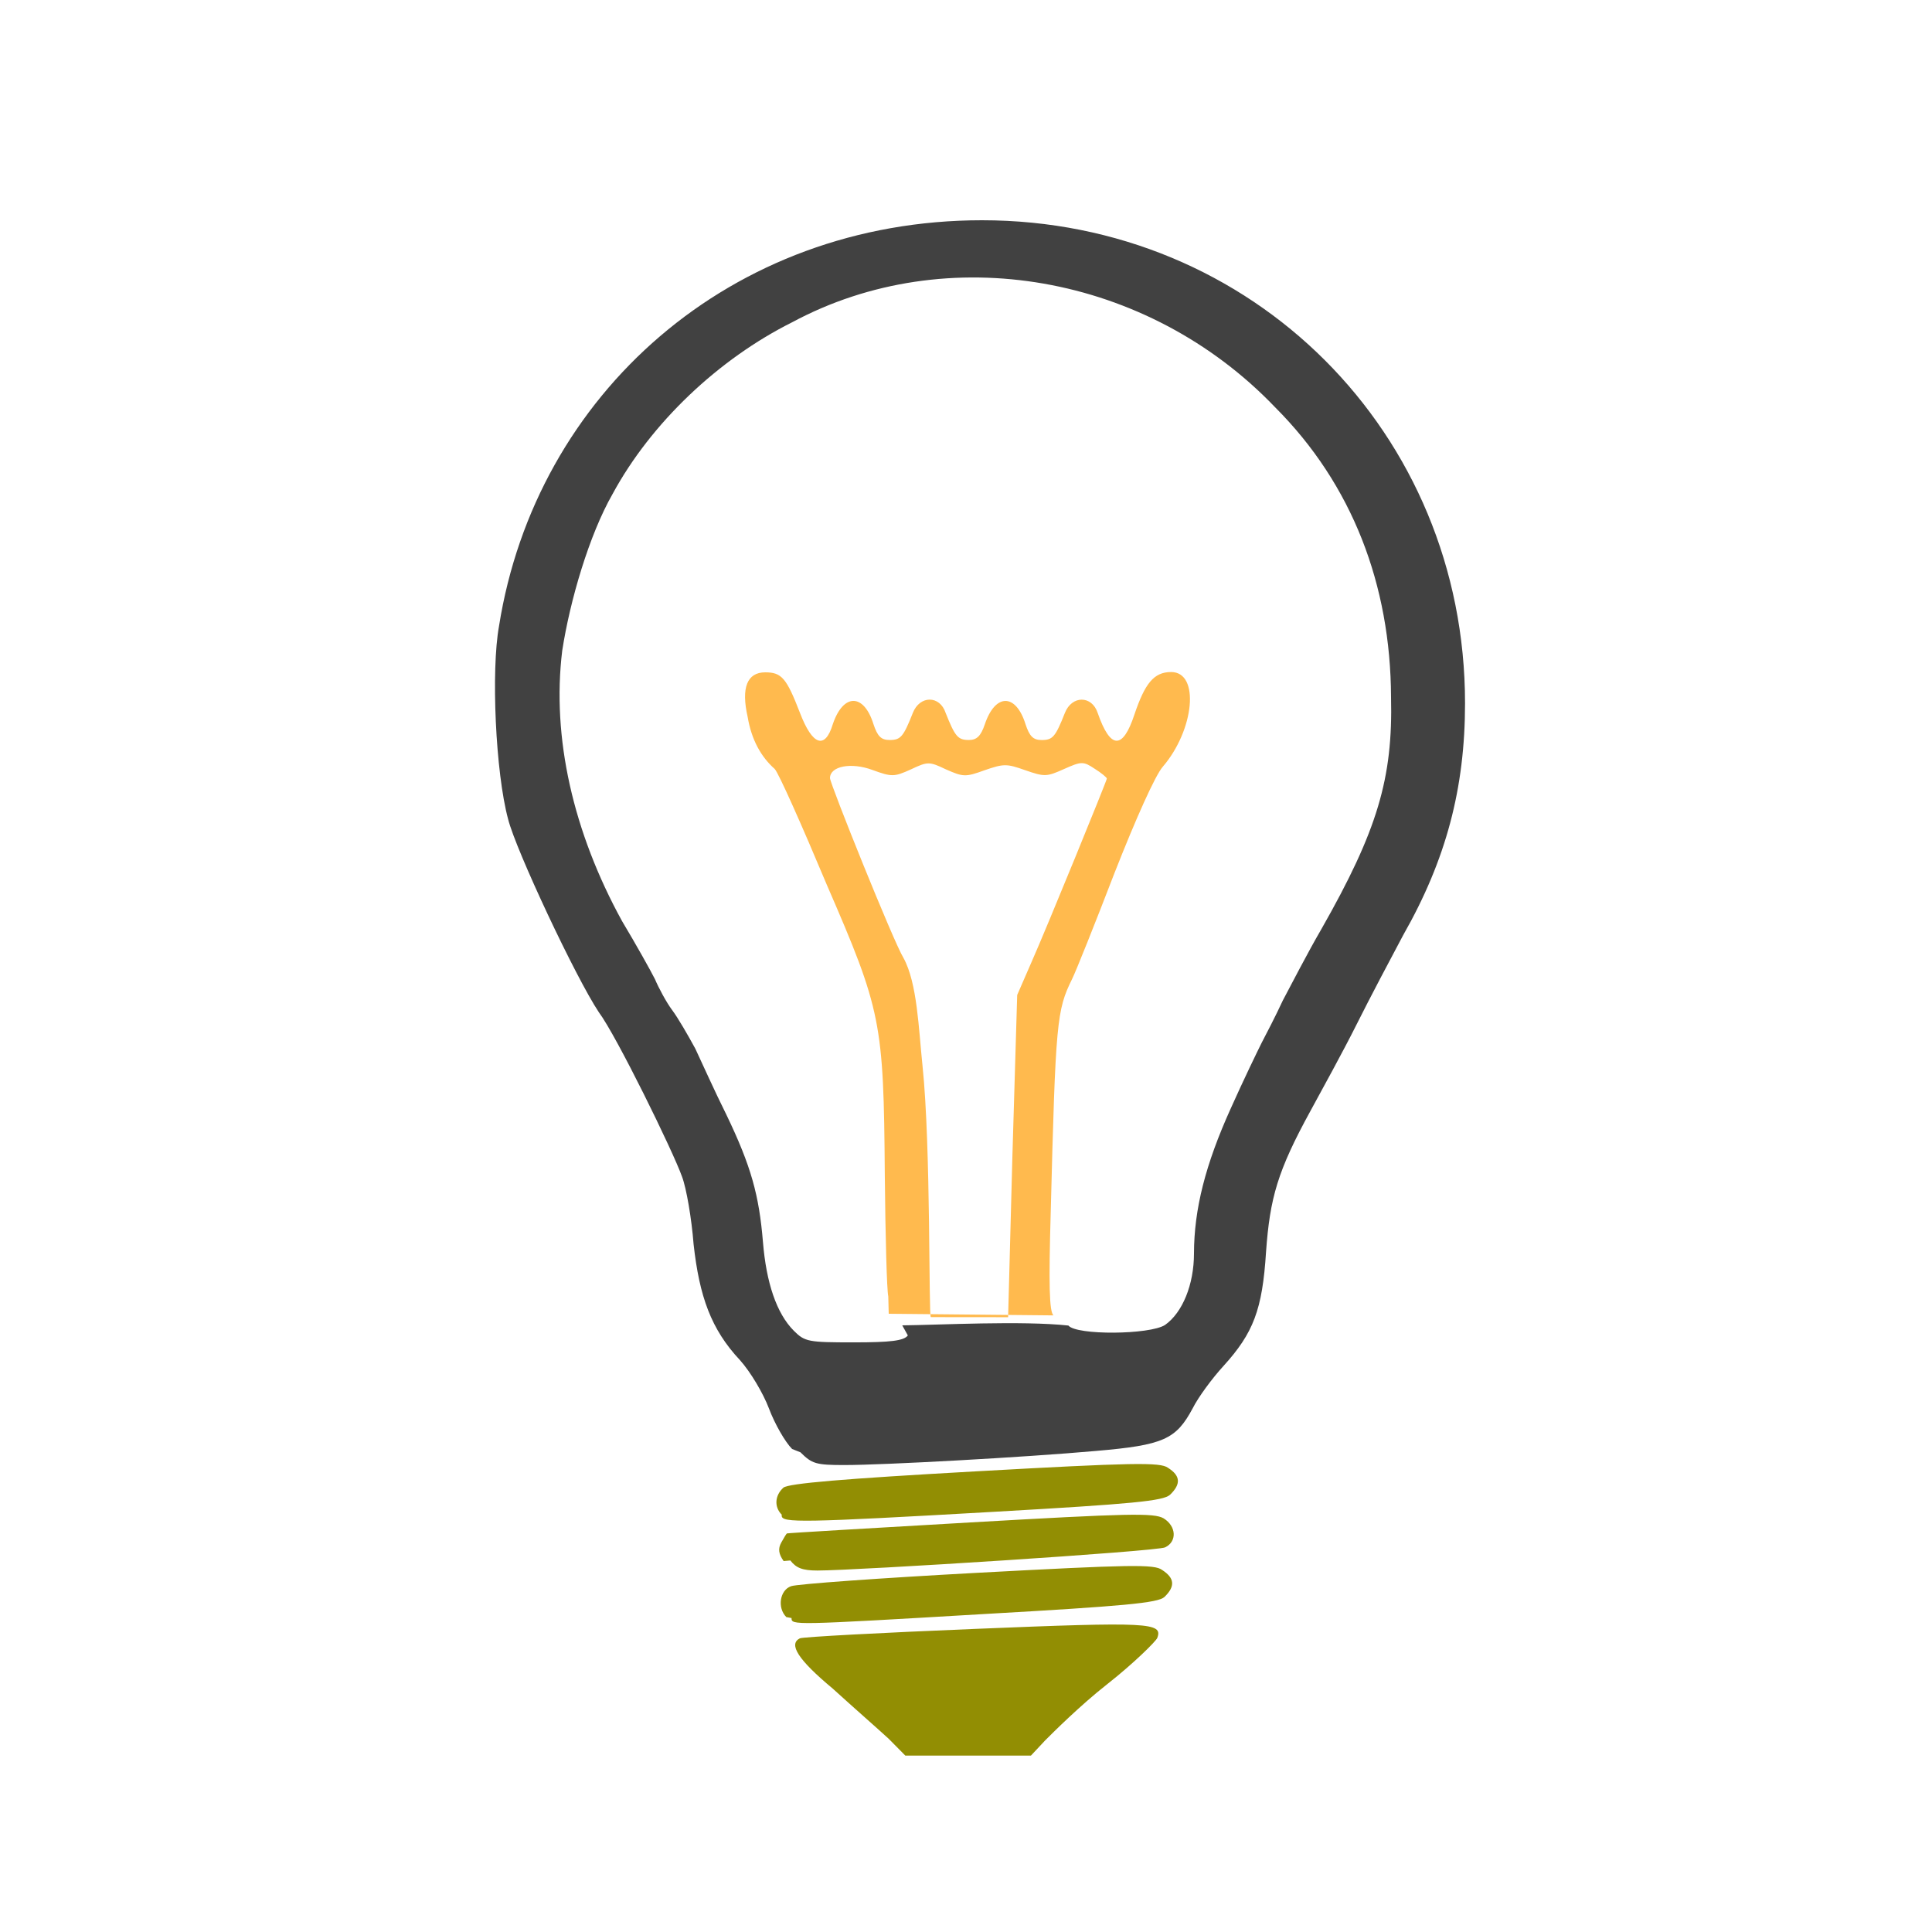
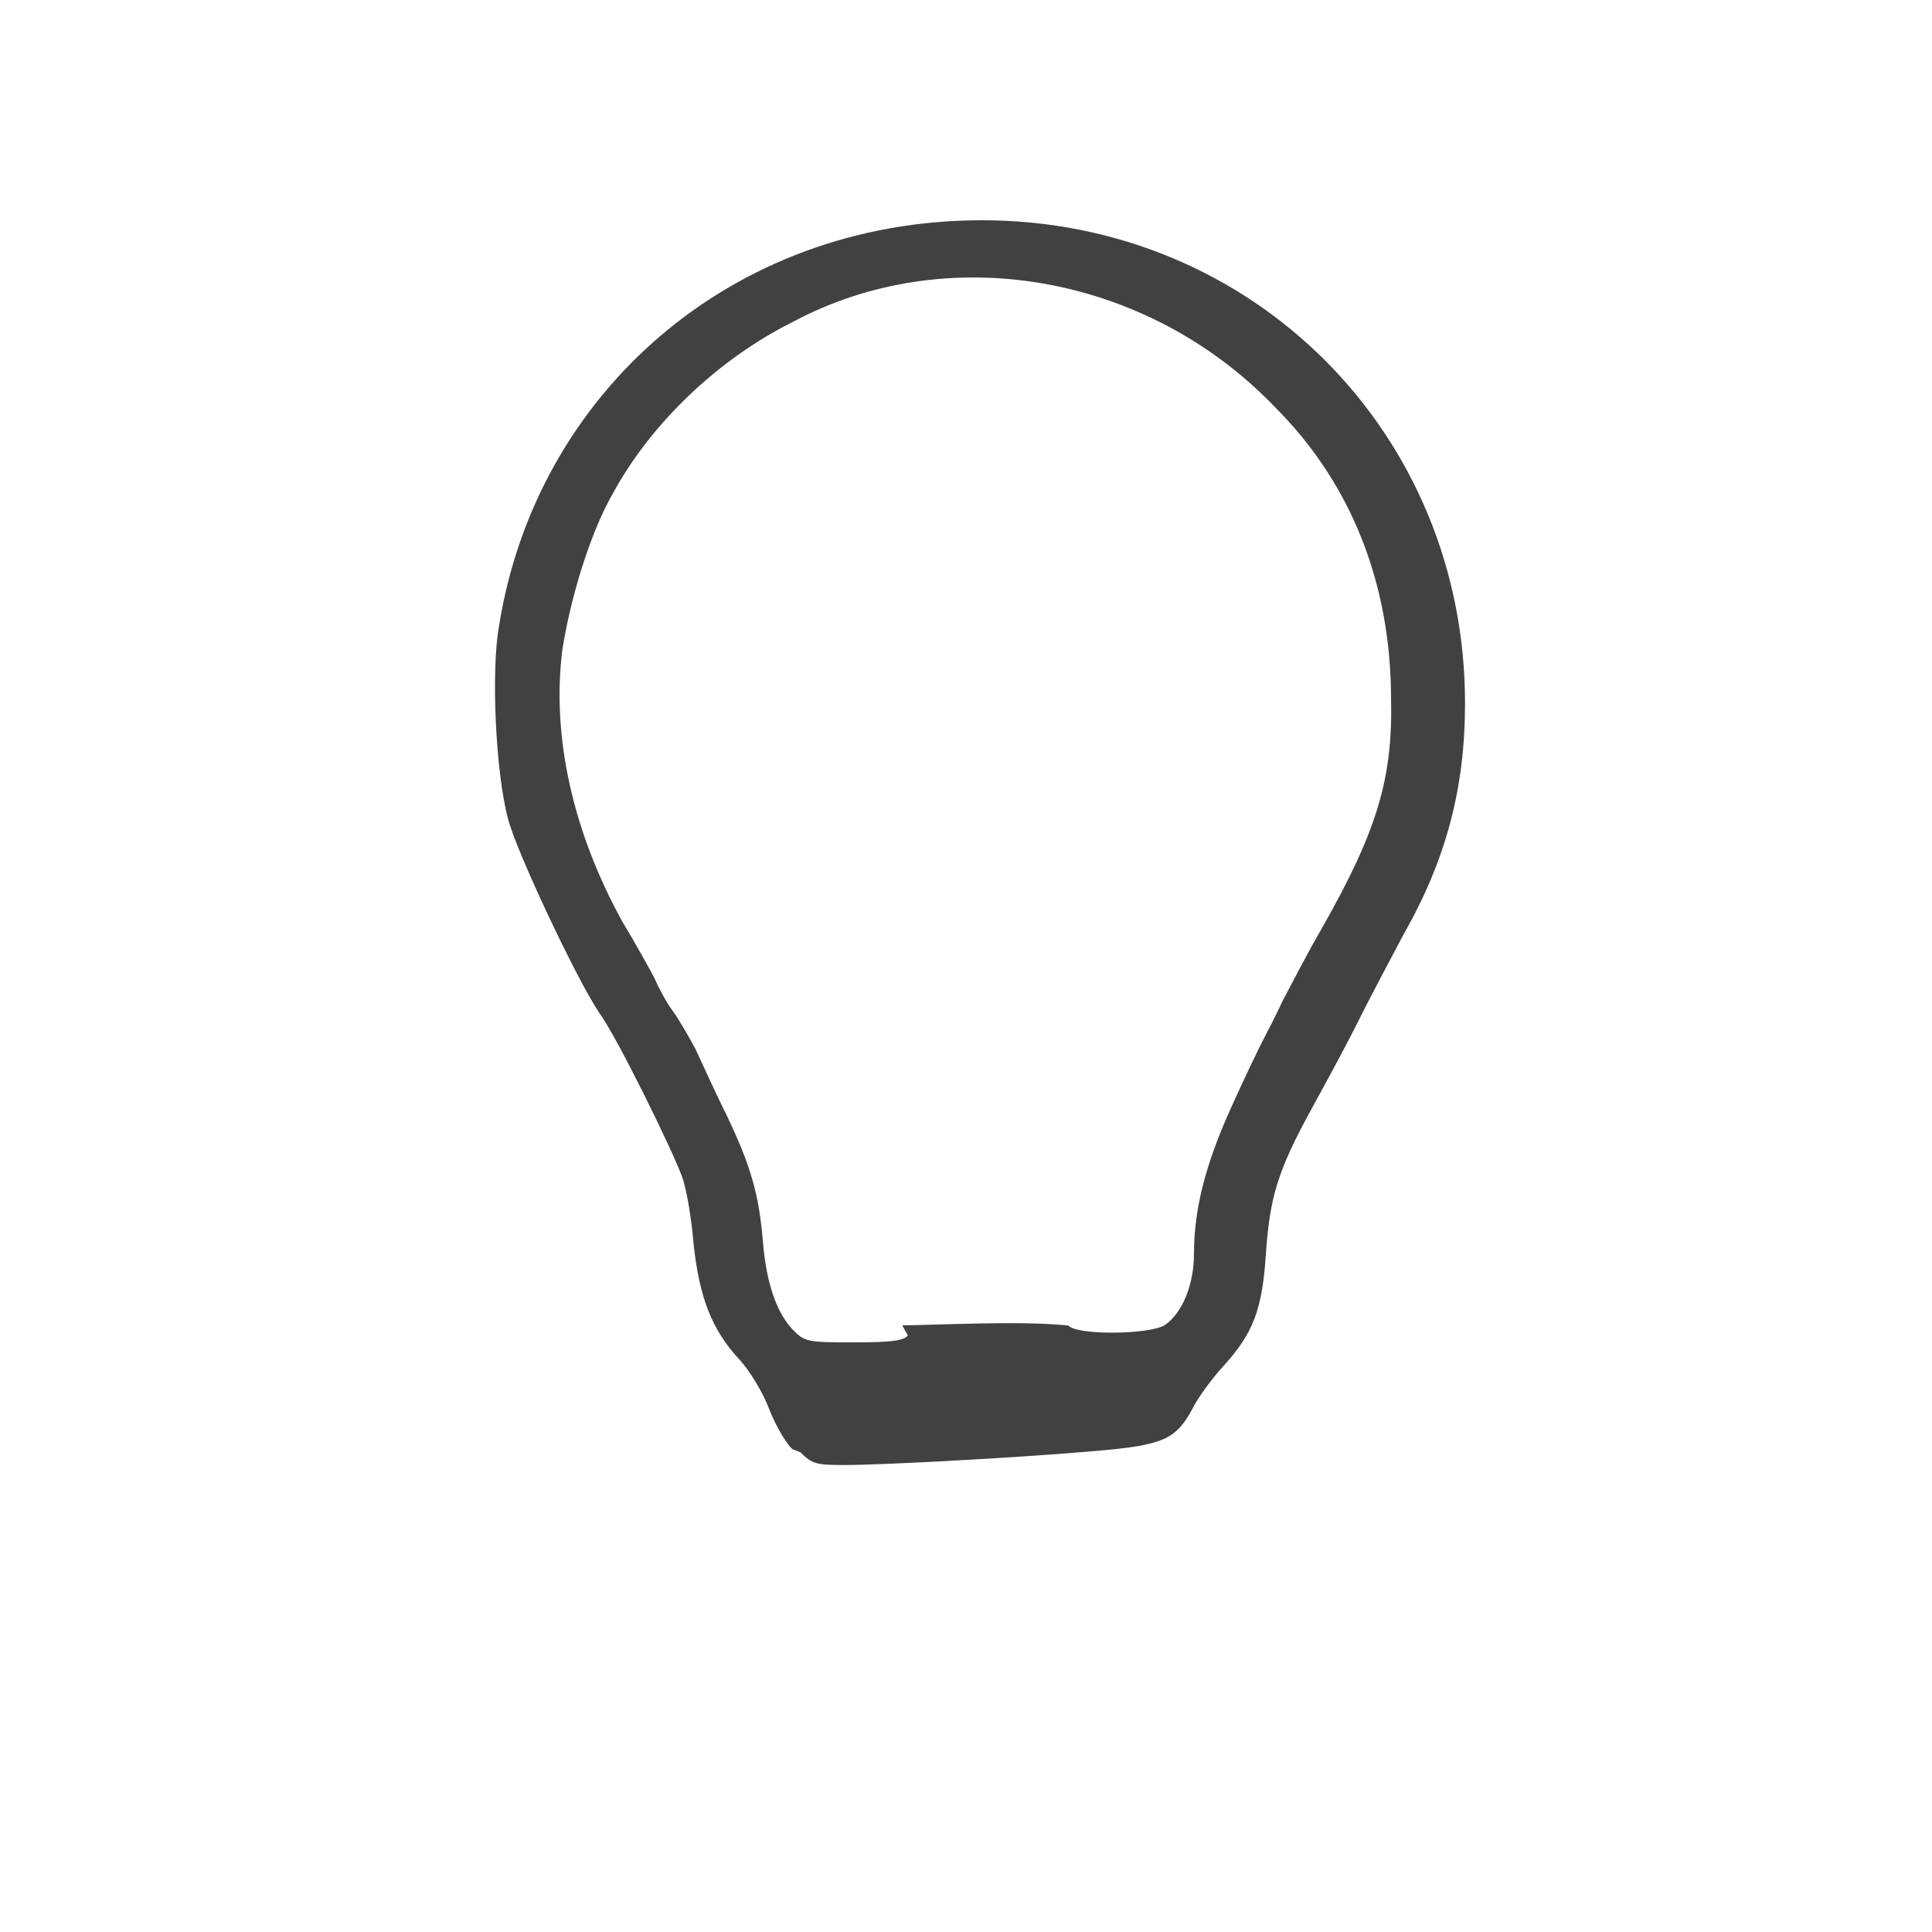
<svg xmlns="http://www.w3.org/2000/svg" style="background-color: rgb(255, 255, 255);" viewBox="0 0 100 100" width="100" height="100" version="1.1">
  <svg style="background-color: rgb(255, 255, 255);" viewBox="0 0 100 100" width="100" height="100" version="1.1" ica="0" data-fname="hogar-bombilla_4.svg">
    <g transform="translate(0) scale(1) rotate(0 50 50)" ytranslate="0" xtranslate="0" scale="1.0">
-       <path style="fill:#928e03" d="m 46 90 c -0.53 -0.49 -1.8 -1.6 -2.9 -2.6 c -1.8 -1.5 -2.3 -2.3 -1.7 -2.6 c 0.12 -0.072 4.2 -0.29 9.1 -0.49 c 9 -0.37 9.7 -0.33 9.4 0.47 c -0.067 0.17 -1.2 1.3 -2.6 2.4 s -2.8 2.5 -3.2 2.9 l -0.74 0.79 h -6.5 Z m -5.3 -6.3 c -0.48 -0.48 -0.34 -1.4 0.25 -1.6 c 0.3 -0.11 4.6 -0.42 9.6 -0.69 c 8 -0.43 9.2 -0.45 9.6 -0.15 c 0.65 0.42 0.69 0.85 0.12 1.4 c -0.34 0.31 -2.1 0.47 -9.3 0.88 c -10 0.59 -10 0.58 -10 0.21 Z m -0.14 -2.9 c -0.26 -0.37 -0.3 -0.64 -0.12 -0.96 c 0.13 -0.24 0.26 -0.45 0.29 -0.47 s 4.3 -0.27 9.5 -0.57 c 8.2 -0.47 9.5 -0.5 10 -0.21 c 0.66 0.41 0.7 1.2 0.079 1.5 c -0.4 0.21 -16 1.2 -18 1.2 c -0.77 0 -1.1 -0.13 -1.4 -0.52 Z m -0.097 -2.4 c -0.4 -0.4 -0.36 -1 0.087 -1.4 c 0.27 -0.22 3.1 -0.46 9.9 -0.84 c 8.2 -0.46 9.6 -0.48 10 -0.19 c 0.65 0.41 0.69 0.84 0.11 1.4 c -0.36 0.32 -1.9 0.47 -9.1 0.88 c -10 0.57 -11 0.58 -11 0.2 Z" idkol="ikol0" />
      <path style="fill:#414141" d="m 41 75 c -0.36 -0.36 -0.9 -1.3 -1.2 -2.1 c -0.3 -0.79 -0.96 -1.9 -1.5 -2.5 c -1.5 -1.6 -2.1 -3.3 -2.4 -6 c -0.1 -1.3 -0.37 -2.9 -0.6 -3.5 c -0.46 -1.3 -3.4 -7.3 -4.3 -8.5 c -1.2 -1.8 -4.3 -8.4 -4.7 -10 c -0.65 -2.4 -0.89 -7.7 -0.47 -10 c 1.9 -12 12 -21 25 -21 c 14 0 25 11 25 25 c 0 4.4 -0.98 8.1 -3.2 12 c -0.64 1.2 -1.7 3.2 -2.4 4.6 s -1.8 3.4 -2.4 4.5 c -1.7 3.1 -2.1 4.5 -2.3 7.3 c -0.19 3 -0.66 4.2 -2.2 5.9 c -0.57 0.62 -1.3 1.6 -1.6 2.2 c -0.86 1.6 -1.5 1.9 -5 2.2 c -3.7 0.33 -11 0.73 -13 0.73 c -1.5 0.003 -1.7 -0.064 -2.3 -0.66 Z m 5.7 -6.4 c 1.9 -0.018 6.2 -0.25 8.6 0.01 c 0.42 0.51 4.2 0.48 5 -0.029 c 0.91 -0.64 1.5 -2.1 1.5 -3.7 c 0.006 -2.3 0.59 -4.6 1.9 -7.5 c 0.67 -1.5 1.4 -3 1.6 -3.4 c 0.21 -0.4 0.73 -1.4 1.1 -2.2 c 0.42 -0.79 1.3 -2.5 2 -3.7 c 2.9 -5.1 3.7 -7.8 3.6 -12 c -0.024 -5.8 -2 -11 -6 -15 c -6.6 -6.9 -17 -8.7 -25 -4.4 c -3.8 1.9 -7.3 5.2 -9.3 8.9 c -1.2 2.1 -2.2 5.5 -2.6 8.1 c -0.55 4.5 0.57 9.4 3.1 14 c 0.72 1.2 1.5 2.6 1.7 3 c 0.19 0.45 0.59 1.2 0.89 1.6 c 0.3 0.4 0.82 1.3 1.2 2 c 0.34 0.72 1 2.2 1.6 3.4 c 1.3 2.7 1.7 4.2 1.9 6.6 c 0.17 2.1 0.7 3.7 1.6 4.6 c 0.57 0.57 0.75 0.6 3.1 0.6 c 1.9 0 2.6 -0.083 2.8 -0.36 Z" idkol="ikol1" />
-       <path style="fill:#ffba4e" d="m 46 68 l -0.023 -0.9 c -0.074 -0.3 -0.15 -3.1 -0.18 -6.3 c -0.059 -7.9 -0.18 -8.5 -3 -15 c -1.3 -3.1 -2.5 -5.8 -2.7 -6 c -0.7 -0.62 -1.2 -1.5 -1.4 -2.7 c -0.34 -1.5 -0.029 -2.3 0.91 -2.3 c 0.85 0 1.1 0.29 1.8 2.1 c 0.65 1.7 1.3 1.9 1.7 0.58 c 0.54 -1.6 1.6 -1.6 2.1 -0.008 c 0.21 0.64 0.4 0.83 0.84 0.83 c 0.57 0 0.71 -0.16 1.2 -1.4 c 0.36 -0.92 1.4 -0.92 1.7 0 c 0.48 1.2 0.62 1.4 1.2 1.4 c 0.41 0 0.62 -0.2 0.83 -0.82 c 0.54 -1.6 1.6 -1.6 2.1 -0.008 c 0.21 0.64 0.4 0.83 0.84 0.83 c 0.57 0 0.71 -0.16 1.2 -1.4 c 0.36 -0.92 1.4 -0.92 1.7 0 c 0.66 1.9 1.3 1.9 1.9 0.08 c 0.54 -1.6 1 -2.2 1.9 -2.2 c 1.5 0 1.2 3 -0.43 4.9 c -0.39 0.44 -1.4 2.7 -2.5 5.5 c -1 2.6 -2 5.1 -2.2 5.5 c -0.79 1.6 -0.85 2.2 -1.1 12 c -0.11 3.8 -0.077 5.2 0.14 5.4 Z m 6.4 -8.1 l 0.25 -8.4 l 0.74 -1.7 c 0.84 -1.9 3.9 -9.4 3.9 -9.5 c 0 -0.057 -0.28 -0.29 -0.63 -0.51 c -0.59 -0.39 -0.68 -0.39 -1.6 0.021 c -0.89 0.4 -1 0.4 -2 0.053 c -0.96 -0.34 -1.1 -0.34 -2.1 0.004 c -0.99 0.36 -1.1 0.35 -2 -0.046 c -0.86 -0.41 -0.94 -0.41 -1.8 -0.004 c -0.88 0.4 -1 0.4 -2 0.036 c -1.1 -0.41 -2.2 -0.2 -2.2 0.42 c 0 0.29 3.3 8.5 3.8 9.3 c 0.72 1.3 0.79 3.7 0.99 5.6 c 0.44 4.2 0.31 13 0.43 13 l 4 0.004 Z" idkol="ikol2" />
    </g>
  </svg>
</svg>